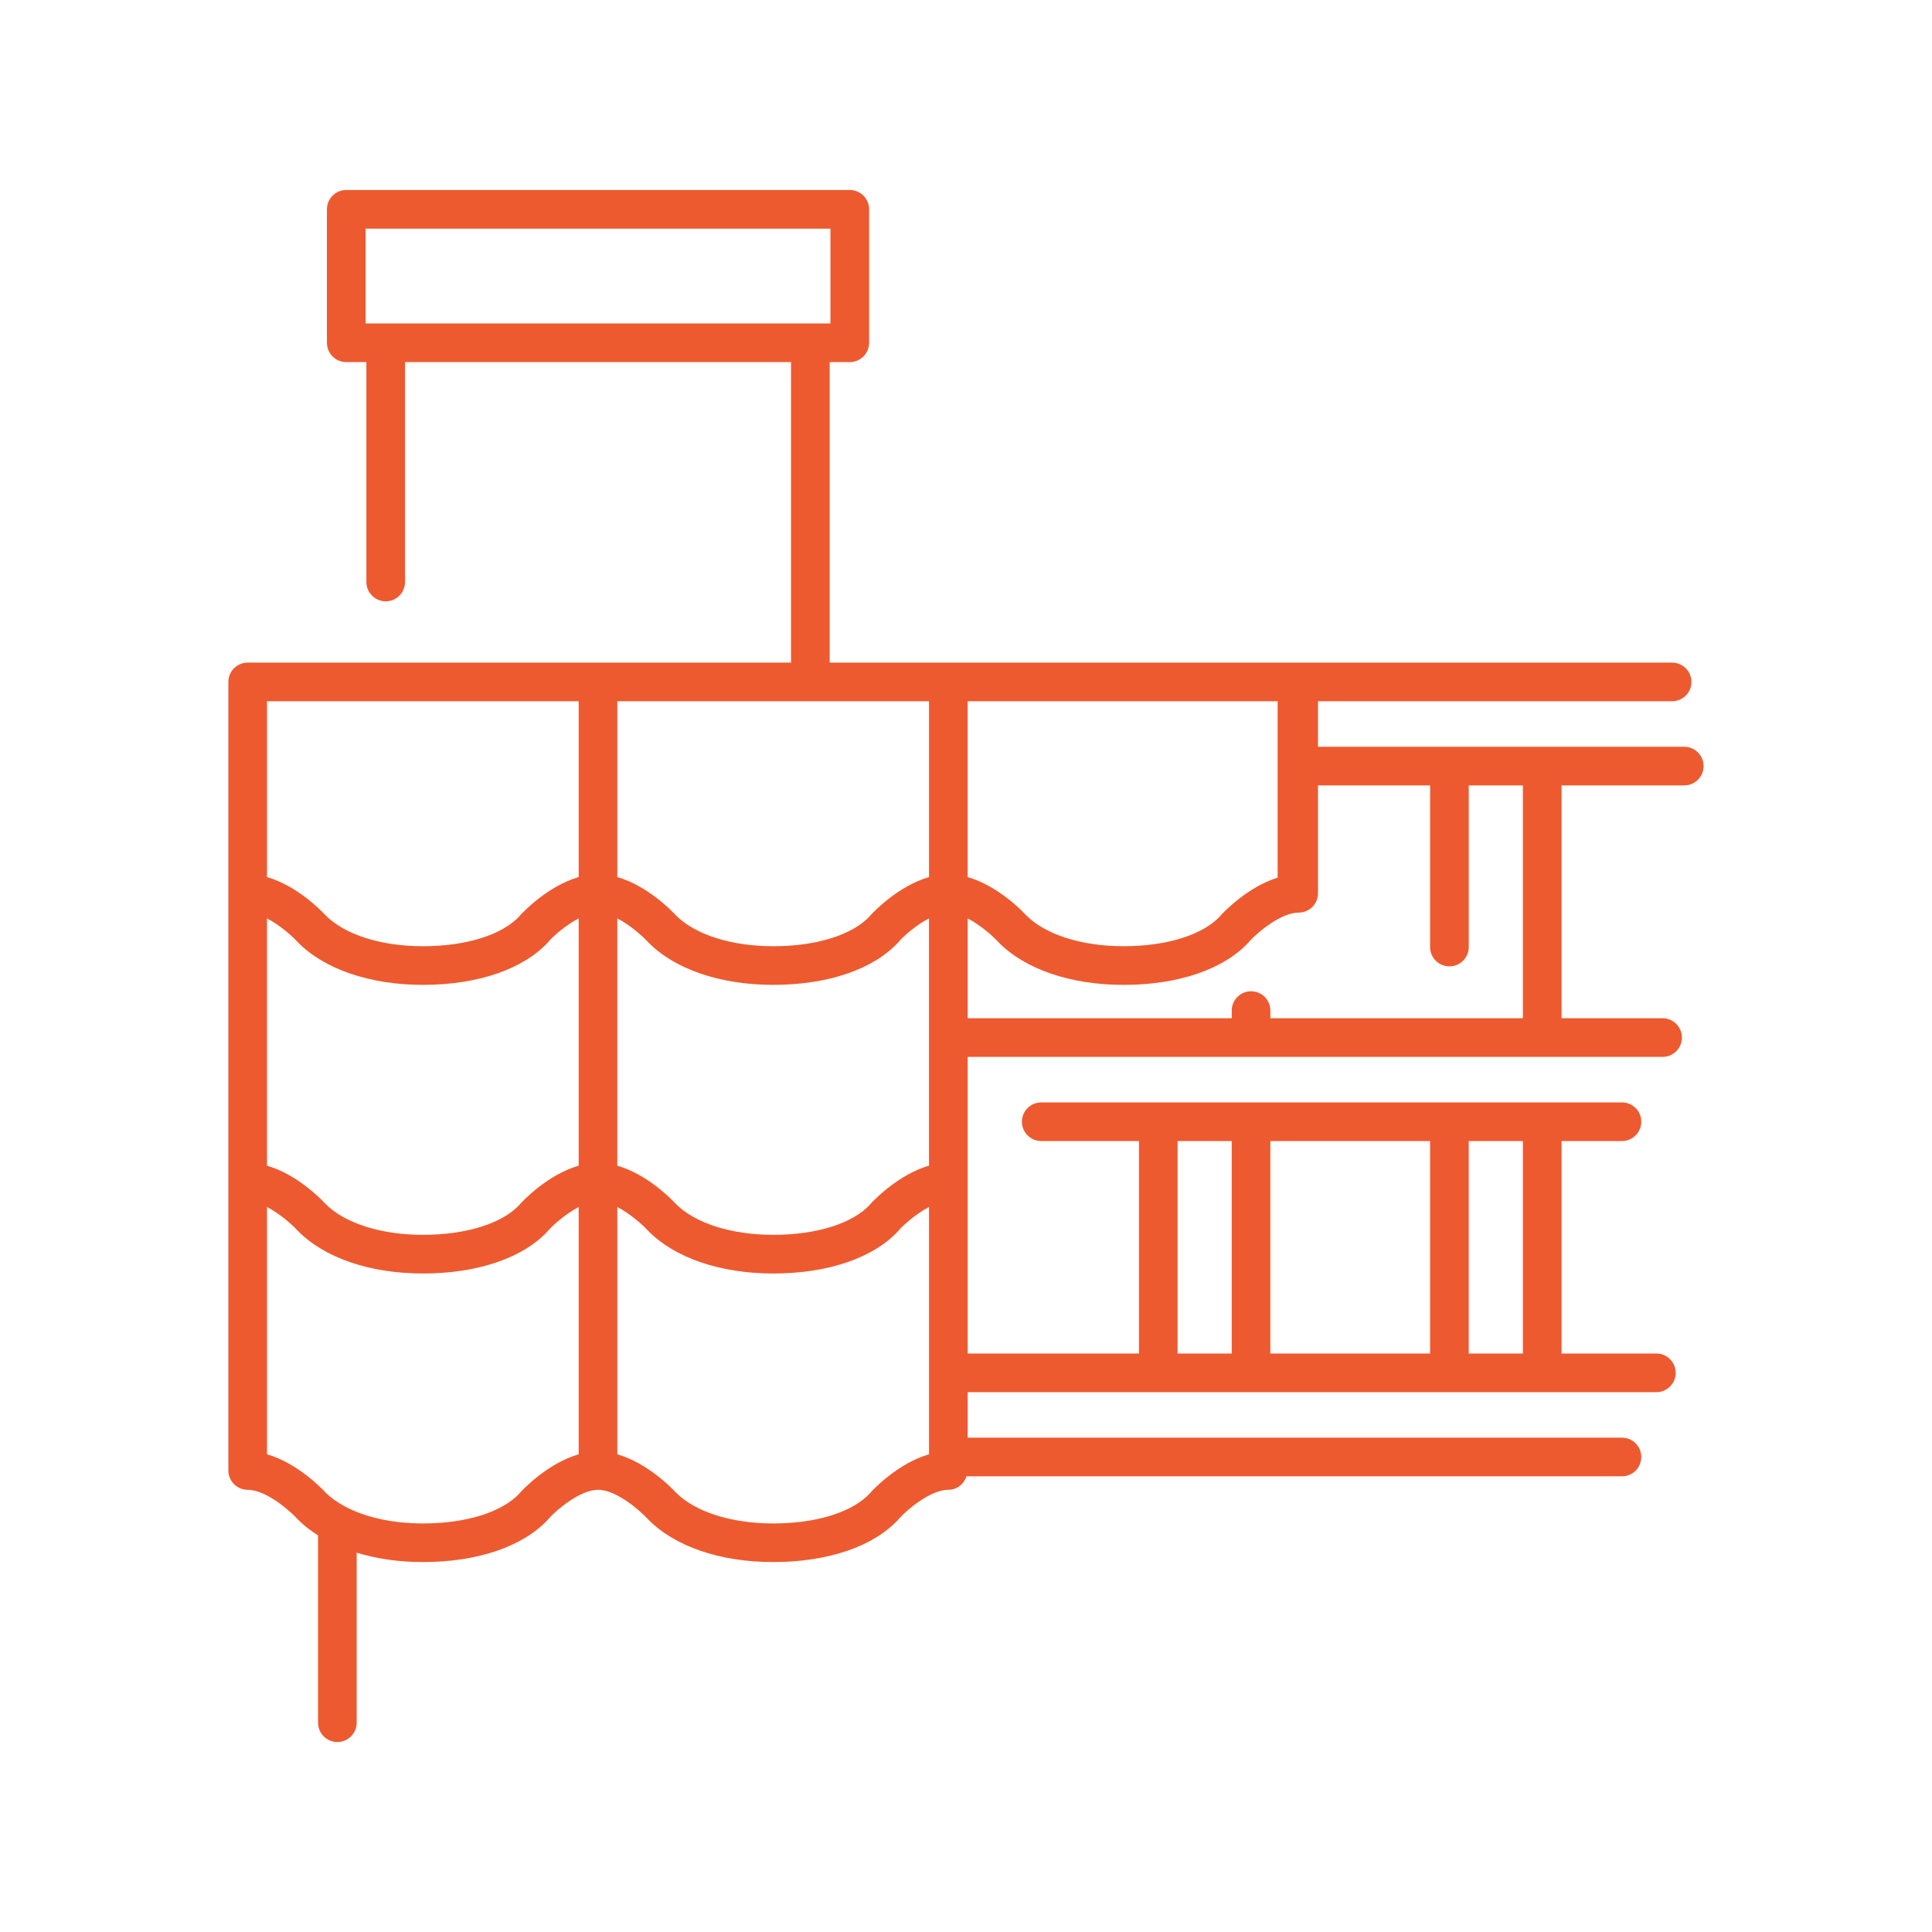
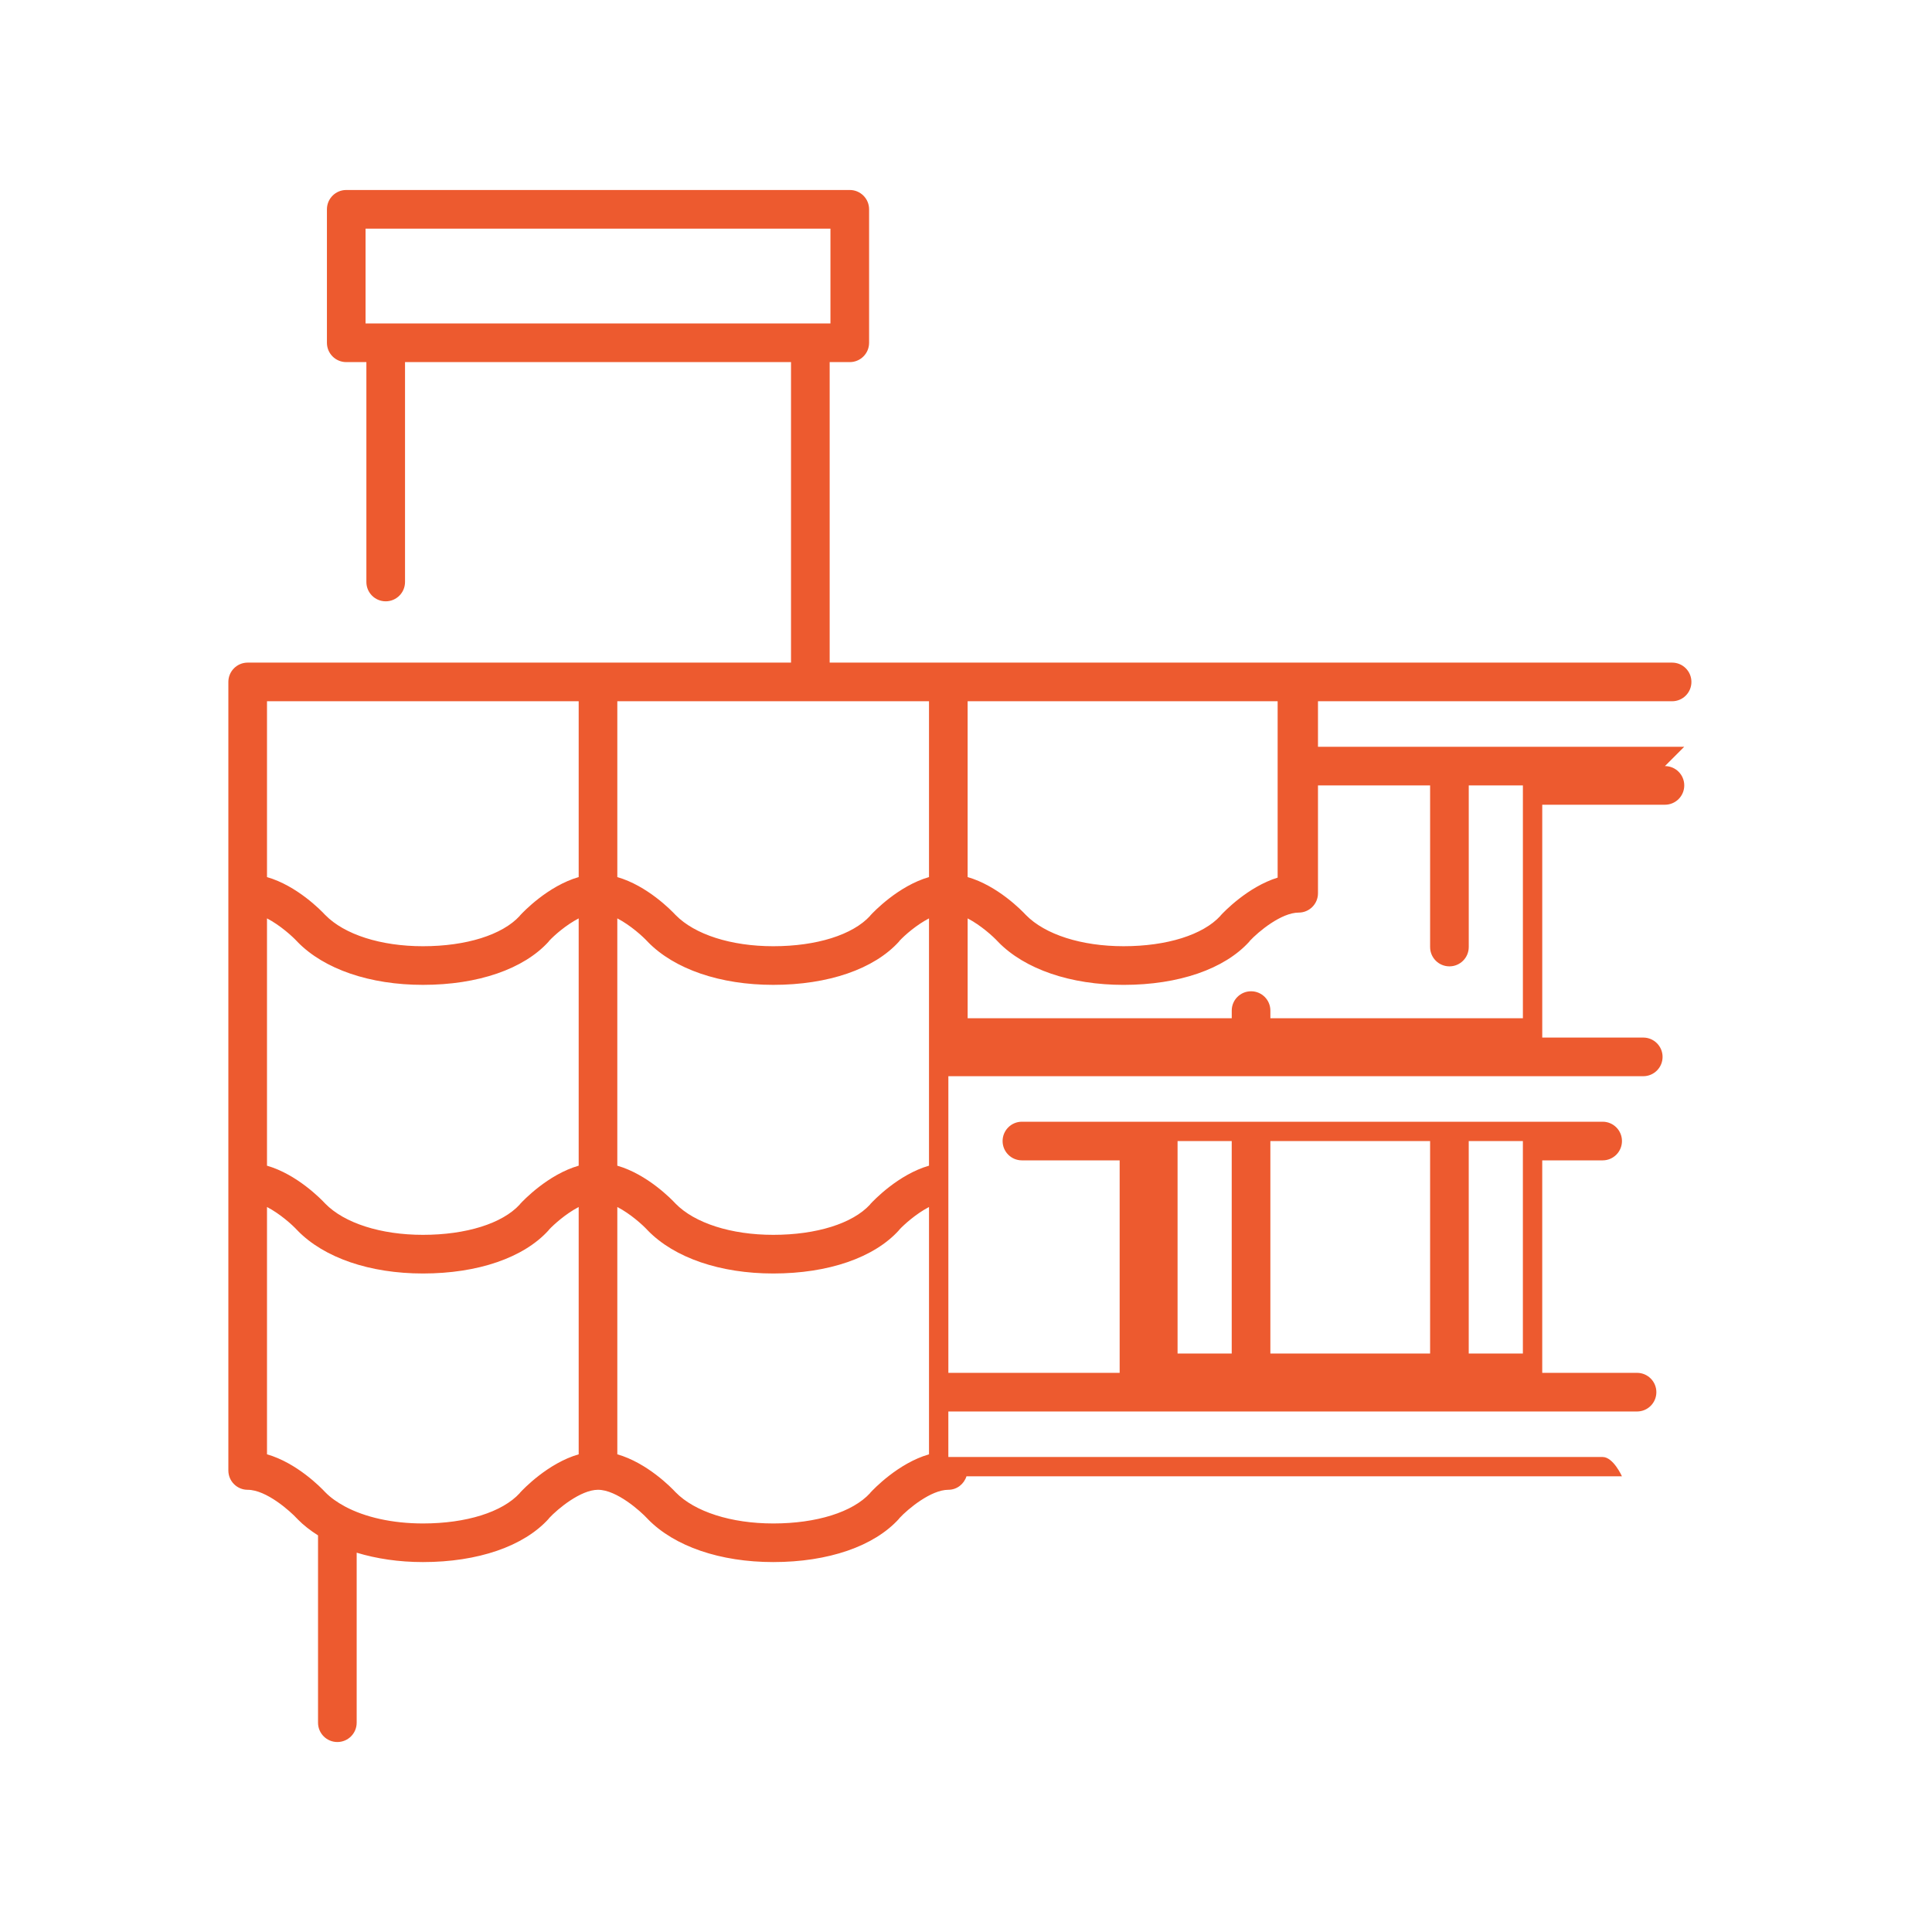
<svg xmlns="http://www.w3.org/2000/svg" width="1200pt" height="1200pt" version="1.1" viewBox="0 0 1200 1200">
-   <path d="m1046.1 463.83h-227.48v-28.27h219.95c6.633 0 12-5.371 12-12s-5.367-12-12-12h-523.25v-186.65h12.492c6.633 0 12-5.371 12-12v-82.902c0-6.629-5.367-12-12-12h-312.75c-6.633 0-12 5.371-12 12v82.902c0 6.629 5.367 12 12 12h12.504v136.58c0 6.629 5.367 12 12 12 6.633 0 12-5.371 12-12v-136.58h239.75v186.65h-337.48c-6.633 0-12 5.371-12 12v489.78c0 6.629 5.367 12 12 12 11.613 0 26.426 13.285 30.727 17.957 0.047 0.051 0.109 0.062 0.156 0.113 0.055 0.059 0.07 0.137 0.125 0.191 3.648 3.734 7.965 7.055 12.691 10.062v116.34c0 6.629 5.367 12 12 12 6.633 0 12-5.371 12-12v-105.6c12.363 3.746 26.25 5.828 41.156 5.828 34.184 0 62.66-9.809 78.129-26.918 0.09-0.102 0.109-0.23 0.195-0.332 5.531-5.949 19.719-17.645 30.414-17.645 11.613 0 26.426 13.285 30.727 17.957 0.047 0.051 0.109 0.062 0.156 0.113 0.055 0.059 0.07 0.137 0.125 0.191 16.535 16.922 44.906 26.633 77.848 26.633 34.184 0 62.66-9.809 78.129-26.918 0.09-0.102 0.109-0.23 0.195-0.332 5.531-5.949 19.719-17.645 30.414-17.645 5.344 0 9.711-3.547 11.266-8.367h407.13c6.633 0 12-5.371 12-12s-5.367-12-12-12l-406.39 0.004v-28.27h427.76c6.633 0 12-5.371 12-12 0-6.629-5.367-12-12-12h-58.887v-131.98h37.523c6.633 0 12-5.371 12-12s-5.367-12-12-12h-360.7c-6.633 0-12 5.371-12 12s5.367 12 12 12h60.703v131.98h-106.39v-184.25h431.61c6.633 0 12-5.371 12-12 0-6.629-5.367-12-12-12h-62.742v-144.62h76.207c6.633 0 12-5.371 12-12 0-6.625-5.367-12-12-12zm-806.54-262.92h-12.504v-58.902h288.75v58.902zm549.49 639.79v-131.98h99.211v131.98zm156.84 0h-33.633v-131.98h33.633zm-214.48-131.98h33.633v131.98h-33.633zm26.742-140.1c-0.07 0.078-0.086 0.18-0.152 0.258-10.824 11.789-33.254 18.832-60.129 18.832-26.133 0-48.809-7.254-60.668-19.398-0.012-0.012-0.027-0.016-0.039-0.027-2.641-2.867-17.605-18.188-36.148-23.516v-109.21h192.55v109.54c-18.562 5.762-33.457 21.371-35.414 23.523zm-217.59 179.27c-0.074 0.082-0.09 0.188-0.16 0.27-10.84 11.785-33.273 18.82-60.121 18.82-26.121 0-48.809-7.254-60.68-19.398-0.004-0.004-0.004-0.004-0.008-0.004-2.598-2.824-17.594-18.203-36.168-23.547v-153.61c8.211 4.273 15.84 11.219 18.727 14.355 0.047 0.051 0.109 0.062 0.156 0.113 0.055 0.059 0.07 0.137 0.125 0.191 16.535 16.922 44.906 26.633 77.848 26.633 34.184 0 62.66-9.809 78.129-26.918 0.09-0.102 0.109-0.23 0.195-0.332 3.594-3.867 10.824-10.094 18.414-14.035v153.59c-19.051 5.484-34.461 21.668-36.457 23.863zm-217.59 0c-0.074 0.082-0.09 0.188-0.16 0.27-10.84 11.785-33.273 18.82-60.121 18.82-26.121 0-48.809-7.254-60.68-19.398-0.004-0.004-0.004-0.004-0.008-0.004-2.598-2.824-17.594-18.203-36.168-23.547v-153.61c8.211 4.273 15.84 11.219 18.727 14.355 0.047 0.051 0.109 0.062 0.156 0.113 0.055 0.059 0.07 0.137 0.125 0.191 16.535 16.922 44.906 26.633 77.848 26.633 34.184 0 62.66-9.809 78.129-26.918 0.09-0.102 0.109-0.23 0.195-0.332 3.594-3.867 10.824-10.094 18.414-14.035v153.59c-19.051 5.484-34.461 21.668-36.457 23.863zm180.34-312.33h73.711v109.21c-19.051 5.481-34.461 21.66-36.457 23.855-0.07 0.078-0.086 0.18-0.152 0.258-10.824 11.789-33.254 18.832-60.129 18.832-26.133 0-48.809-7.254-60.668-19.398-0.012-0.012-0.027-0.016-0.039-0.027-2.641-2.867-17.605-18.188-36.148-23.516v-109.21h119.88zm-263.75 0h119.87v109.21c-19.051 5.481-34.461 21.66-36.457 23.855-0.07 0.078-0.086 0.18-0.152 0.258-10.824 11.789-33.254 18.832-60.129 18.832-26.133 0-48.809-7.254-60.668-19.398-0.012-0.012-0.027-0.016-0.039-0.027-2.641-2.867-17.605-18.188-36.148-23.516v-109.21h73.723zm-25.344 500.12c-0.004-0.004-0.008-0.004-0.012-0.008-4.758-2.555-8.914-5.488-12.18-8.836-0.012-0.012-0.027-0.016-0.039-0.027-2.641-2.867-17.605-18.188-36.148-23.516v-153.61c8.223 4.281 15.867 11.242 18.738 14.375 0.051 0.055 0.121 0.07 0.172 0.121 0.047 0.051 0.062 0.121 0.109 0.172 16.523 16.922 44.895 26.633 77.836 26.633 34.184 0 62.66-9.809 78.117-26.914 0.082-0.09 0.102-0.211 0.18-0.301 3.031-3.238 10.434-9.906 18.441-14.078v153.61c-19.051 5.481-34.461 21.66-36.457 23.855-0.07 0.078-0.086 0.18-0.152 0.258-10.824 11.789-33.254 18.832-60.129 18.832-18.926-0.004-35.969-3.852-48.477-10.562zm205.4-8.844c-0.012-0.012-0.027-0.016-0.039-0.027-2.641-2.867-17.605-18.188-36.148-23.516v-153.61c8.223 4.281 15.867 11.242 18.738 14.375 0.051 0.055 0.121 0.07 0.172 0.121 0.047 0.051 0.062 0.121 0.109 0.172 16.523 16.922 44.895 26.633 77.836 26.633 34.184 0 62.66-9.809 78.117-26.914 0.082-0.09 0.102-0.211 0.18-0.301 3.031-3.238 10.434-9.906 18.441-14.078v153.61c-19.051 5.481-34.461 21.66-36.457 23.855-0.07 0.078-0.086 0.18-0.152 0.258-10.824 11.789-33.254 18.832-60.129 18.832-26.133-0.004-48.809-7.258-60.668-19.406zm526.28-294.38h-156.84v-4.758c0-6.629-5.367-12-12-12-6.633 0-12 5.371-12 12v4.758h-164.03v-62.023c8.211 4.273 15.84 11.219 18.727 14.355 0.047 0.051 0.109 0.062 0.156 0.113 0.055 0.059 0.07 0.137 0.125 0.191 16.535 16.922 44.906 26.633 77.848 26.633 34.184 0 62.66-9.809 78.129-26.918 0.09-0.102 0.109-0.23 0.195-0.332 5.531-5.949 19.719-17.645 30.414-17.645 6.633 0 12-5.371 12-12v-66.988h69.645v100.38c0 6.629 5.367 12 12 12 6.633 0 12-5.371 12-12v-100.38h33.633z" fill="#ed5a2f" />
+   <path d="m1046.1 463.83h-227.48v-28.27h219.95c6.633 0 12-5.371 12-12s-5.367-12-12-12h-523.25v-186.65h12.492c6.633 0 12-5.371 12-12v-82.902c0-6.629-5.367-12-12-12h-312.75c-6.633 0-12 5.371-12 12v82.902c0 6.629 5.367 12 12 12h12.504v136.58c0 6.629 5.367 12 12 12 6.633 0 12-5.371 12-12v-136.58h239.75v186.65h-337.48c-6.633 0-12 5.371-12 12v489.78c0 6.629 5.367 12 12 12 11.613 0 26.426 13.285 30.727 17.957 0.047 0.051 0.109 0.062 0.156 0.113 0.055 0.059 0.07 0.137 0.125 0.191 3.648 3.734 7.965 7.055 12.691 10.062v116.34c0 6.629 5.367 12 12 12 6.633 0 12-5.371 12-12v-105.6c12.363 3.746 26.25 5.828 41.156 5.828 34.184 0 62.66-9.809 78.129-26.918 0.09-0.102 0.109-0.23 0.195-0.332 5.531-5.949 19.719-17.645 30.414-17.645 11.613 0 26.426 13.285 30.727 17.957 0.047 0.051 0.109 0.062 0.156 0.113 0.055 0.059 0.07 0.137 0.125 0.191 16.535 16.922 44.906 26.633 77.848 26.633 34.184 0 62.66-9.809 78.129-26.918 0.09-0.102 0.109-0.23 0.195-0.332 5.531-5.949 19.719-17.645 30.414-17.645 5.344 0 9.711-3.547 11.266-8.367h407.13s-5.367-12-12-12l-406.39 0.004v-28.27h427.76c6.633 0 12-5.371 12-12 0-6.629-5.367-12-12-12h-58.887v-131.98h37.523c6.633 0 12-5.371 12-12s-5.367-12-12-12h-360.7c-6.633 0-12 5.371-12 12s5.367 12 12 12h60.703v131.98h-106.39v-184.25h431.61c6.633 0 12-5.371 12-12 0-6.629-5.367-12-12-12h-62.742v-144.62h76.207c6.633 0 12-5.371 12-12 0-6.625-5.367-12-12-12zm-806.54-262.92h-12.504v-58.902h288.75v58.902zm549.49 639.79v-131.98h99.211v131.98zm156.84 0h-33.633v-131.98h33.633zm-214.48-131.98h33.633v131.98h-33.633zm26.742-140.1c-0.07 0.078-0.086 0.18-0.152 0.258-10.824 11.789-33.254 18.832-60.129 18.832-26.133 0-48.809-7.254-60.668-19.398-0.012-0.012-0.027-0.016-0.039-0.027-2.641-2.867-17.605-18.188-36.148-23.516v-109.21h192.55v109.54c-18.562 5.762-33.457 21.371-35.414 23.523zm-217.59 179.27c-0.074 0.082-0.09 0.188-0.16 0.27-10.84 11.785-33.273 18.82-60.121 18.82-26.121 0-48.809-7.254-60.68-19.398-0.004-0.004-0.004-0.004-0.008-0.004-2.598-2.824-17.594-18.203-36.168-23.547v-153.61c8.211 4.273 15.84 11.219 18.727 14.355 0.047 0.051 0.109 0.062 0.156 0.113 0.055 0.059 0.07 0.137 0.125 0.191 16.535 16.922 44.906 26.633 77.848 26.633 34.184 0 62.66-9.809 78.129-26.918 0.09-0.102 0.109-0.23 0.195-0.332 3.594-3.867 10.824-10.094 18.414-14.035v153.59c-19.051 5.484-34.461 21.668-36.457 23.863zm-217.59 0c-0.074 0.082-0.09 0.188-0.16 0.27-10.84 11.785-33.273 18.82-60.121 18.82-26.121 0-48.809-7.254-60.68-19.398-0.004-0.004-0.004-0.004-0.008-0.004-2.598-2.824-17.594-18.203-36.168-23.547v-153.61c8.211 4.273 15.84 11.219 18.727 14.355 0.047 0.051 0.109 0.062 0.156 0.113 0.055 0.059 0.07 0.137 0.125 0.191 16.535 16.922 44.906 26.633 77.848 26.633 34.184 0 62.66-9.809 78.129-26.918 0.09-0.102 0.109-0.23 0.195-0.332 3.594-3.867 10.824-10.094 18.414-14.035v153.59c-19.051 5.484-34.461 21.668-36.457 23.863zm180.34-312.33h73.711v109.21c-19.051 5.481-34.461 21.66-36.457 23.855-0.07 0.078-0.086 0.18-0.152 0.258-10.824 11.789-33.254 18.832-60.129 18.832-26.133 0-48.809-7.254-60.668-19.398-0.012-0.012-0.027-0.016-0.039-0.027-2.641-2.867-17.605-18.188-36.148-23.516v-109.21h119.88zm-263.75 0h119.87v109.21c-19.051 5.481-34.461 21.66-36.457 23.855-0.07 0.078-0.086 0.18-0.152 0.258-10.824 11.789-33.254 18.832-60.129 18.832-26.133 0-48.809-7.254-60.668-19.398-0.012-0.012-0.027-0.016-0.039-0.027-2.641-2.867-17.605-18.188-36.148-23.516v-109.21h73.723zm-25.344 500.12c-0.004-0.004-0.008-0.004-0.012-0.008-4.758-2.555-8.914-5.488-12.18-8.836-0.012-0.012-0.027-0.016-0.039-0.027-2.641-2.867-17.605-18.188-36.148-23.516v-153.61c8.223 4.281 15.867 11.242 18.738 14.375 0.051 0.055 0.121 0.07 0.172 0.121 0.047 0.051 0.062 0.121 0.109 0.172 16.523 16.922 44.895 26.633 77.836 26.633 34.184 0 62.66-9.809 78.117-26.914 0.082-0.09 0.102-0.211 0.18-0.301 3.031-3.238 10.434-9.906 18.441-14.078v153.61c-19.051 5.481-34.461 21.66-36.457 23.855-0.07 0.078-0.086 0.18-0.152 0.258-10.824 11.789-33.254 18.832-60.129 18.832-18.926-0.004-35.969-3.852-48.477-10.562zm205.4-8.844c-0.012-0.012-0.027-0.016-0.039-0.027-2.641-2.867-17.605-18.188-36.148-23.516v-153.61c8.223 4.281 15.867 11.242 18.738 14.375 0.051 0.055 0.121 0.07 0.172 0.121 0.047 0.051 0.062 0.121 0.109 0.172 16.523 16.922 44.895 26.633 77.836 26.633 34.184 0 62.66-9.809 78.117-26.914 0.082-0.09 0.102-0.211 0.18-0.301 3.031-3.238 10.434-9.906 18.441-14.078v153.61c-19.051 5.481-34.461 21.66-36.457 23.855-0.07 0.078-0.086 0.18-0.152 0.258-10.824 11.789-33.254 18.832-60.129 18.832-26.133-0.004-48.809-7.258-60.668-19.406zm526.28-294.38h-156.84v-4.758c0-6.629-5.367-12-12-12-6.633 0-12 5.371-12 12v4.758h-164.03v-62.023c8.211 4.273 15.84 11.219 18.727 14.355 0.047 0.051 0.109 0.062 0.156 0.113 0.055 0.059 0.07 0.137 0.125 0.191 16.535 16.922 44.906 26.633 77.848 26.633 34.184 0 62.66-9.809 78.129-26.918 0.09-0.102 0.109-0.23 0.195-0.332 5.531-5.949 19.719-17.645 30.414-17.645 6.633 0 12-5.371 12-12v-66.988h69.645v100.38c0 6.629 5.367 12 12 12 6.633 0 12-5.371 12-12v-100.38h33.633z" fill="#ed5a2f" />
</svg>